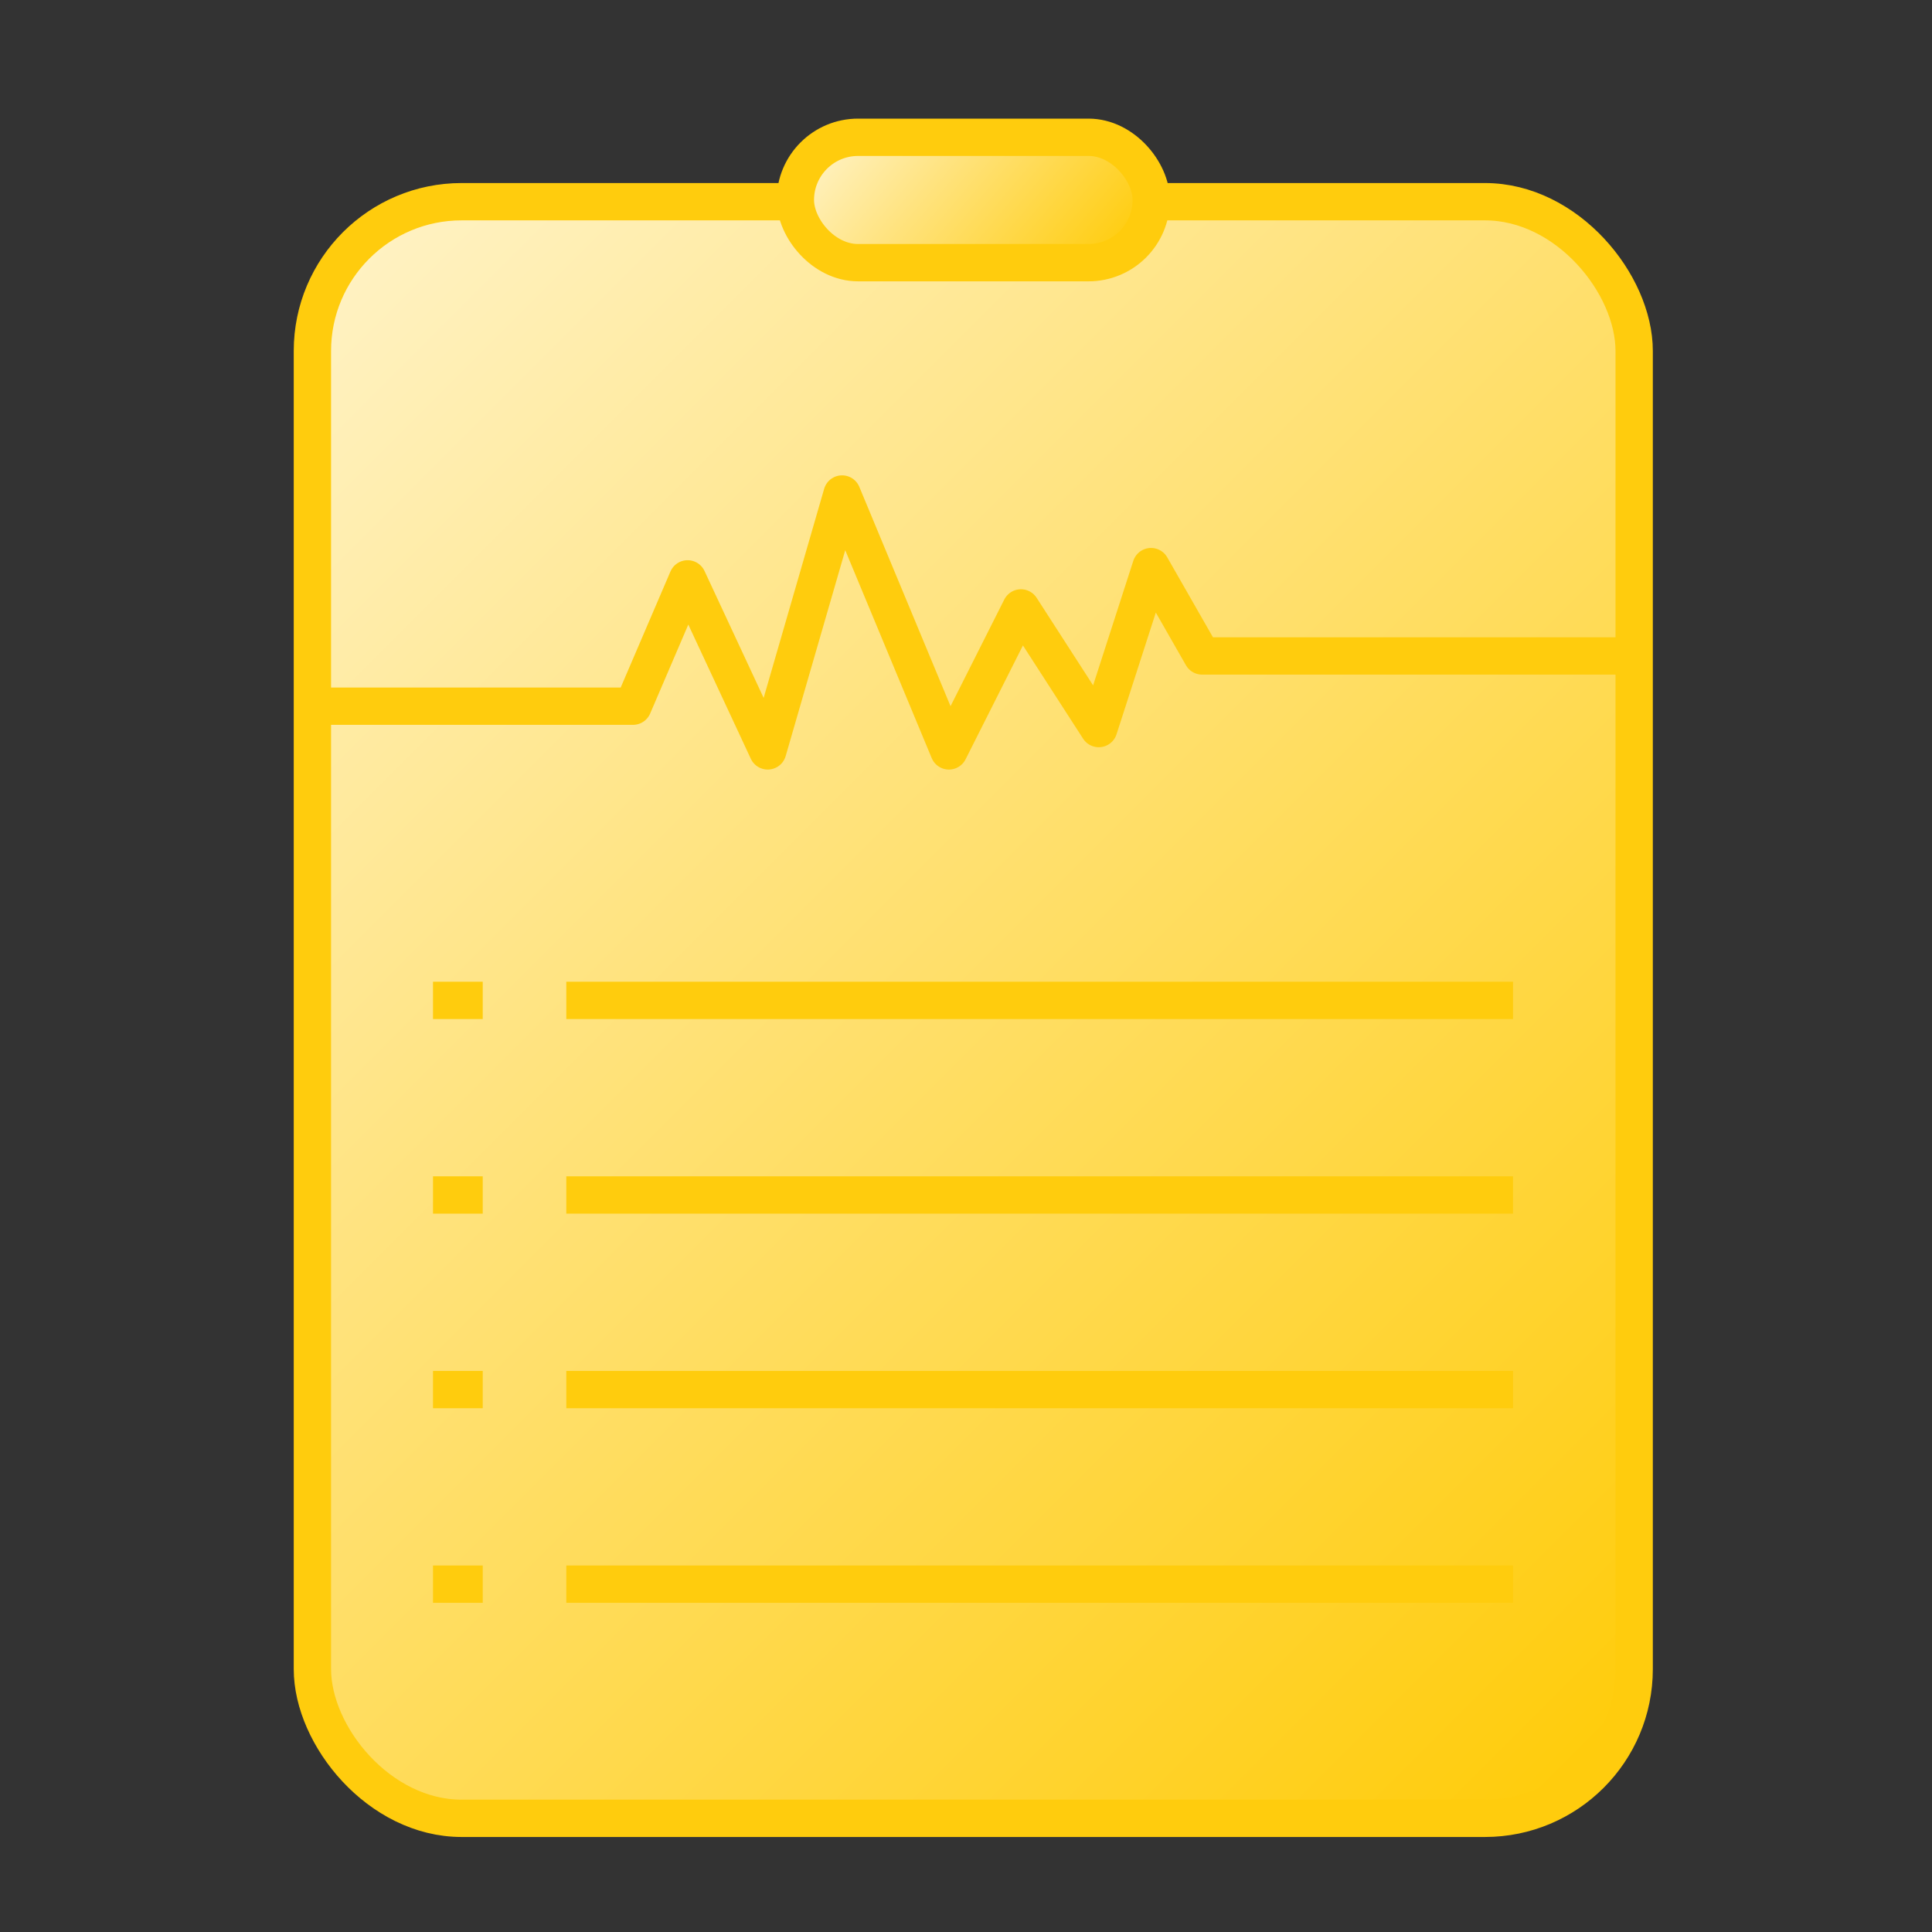
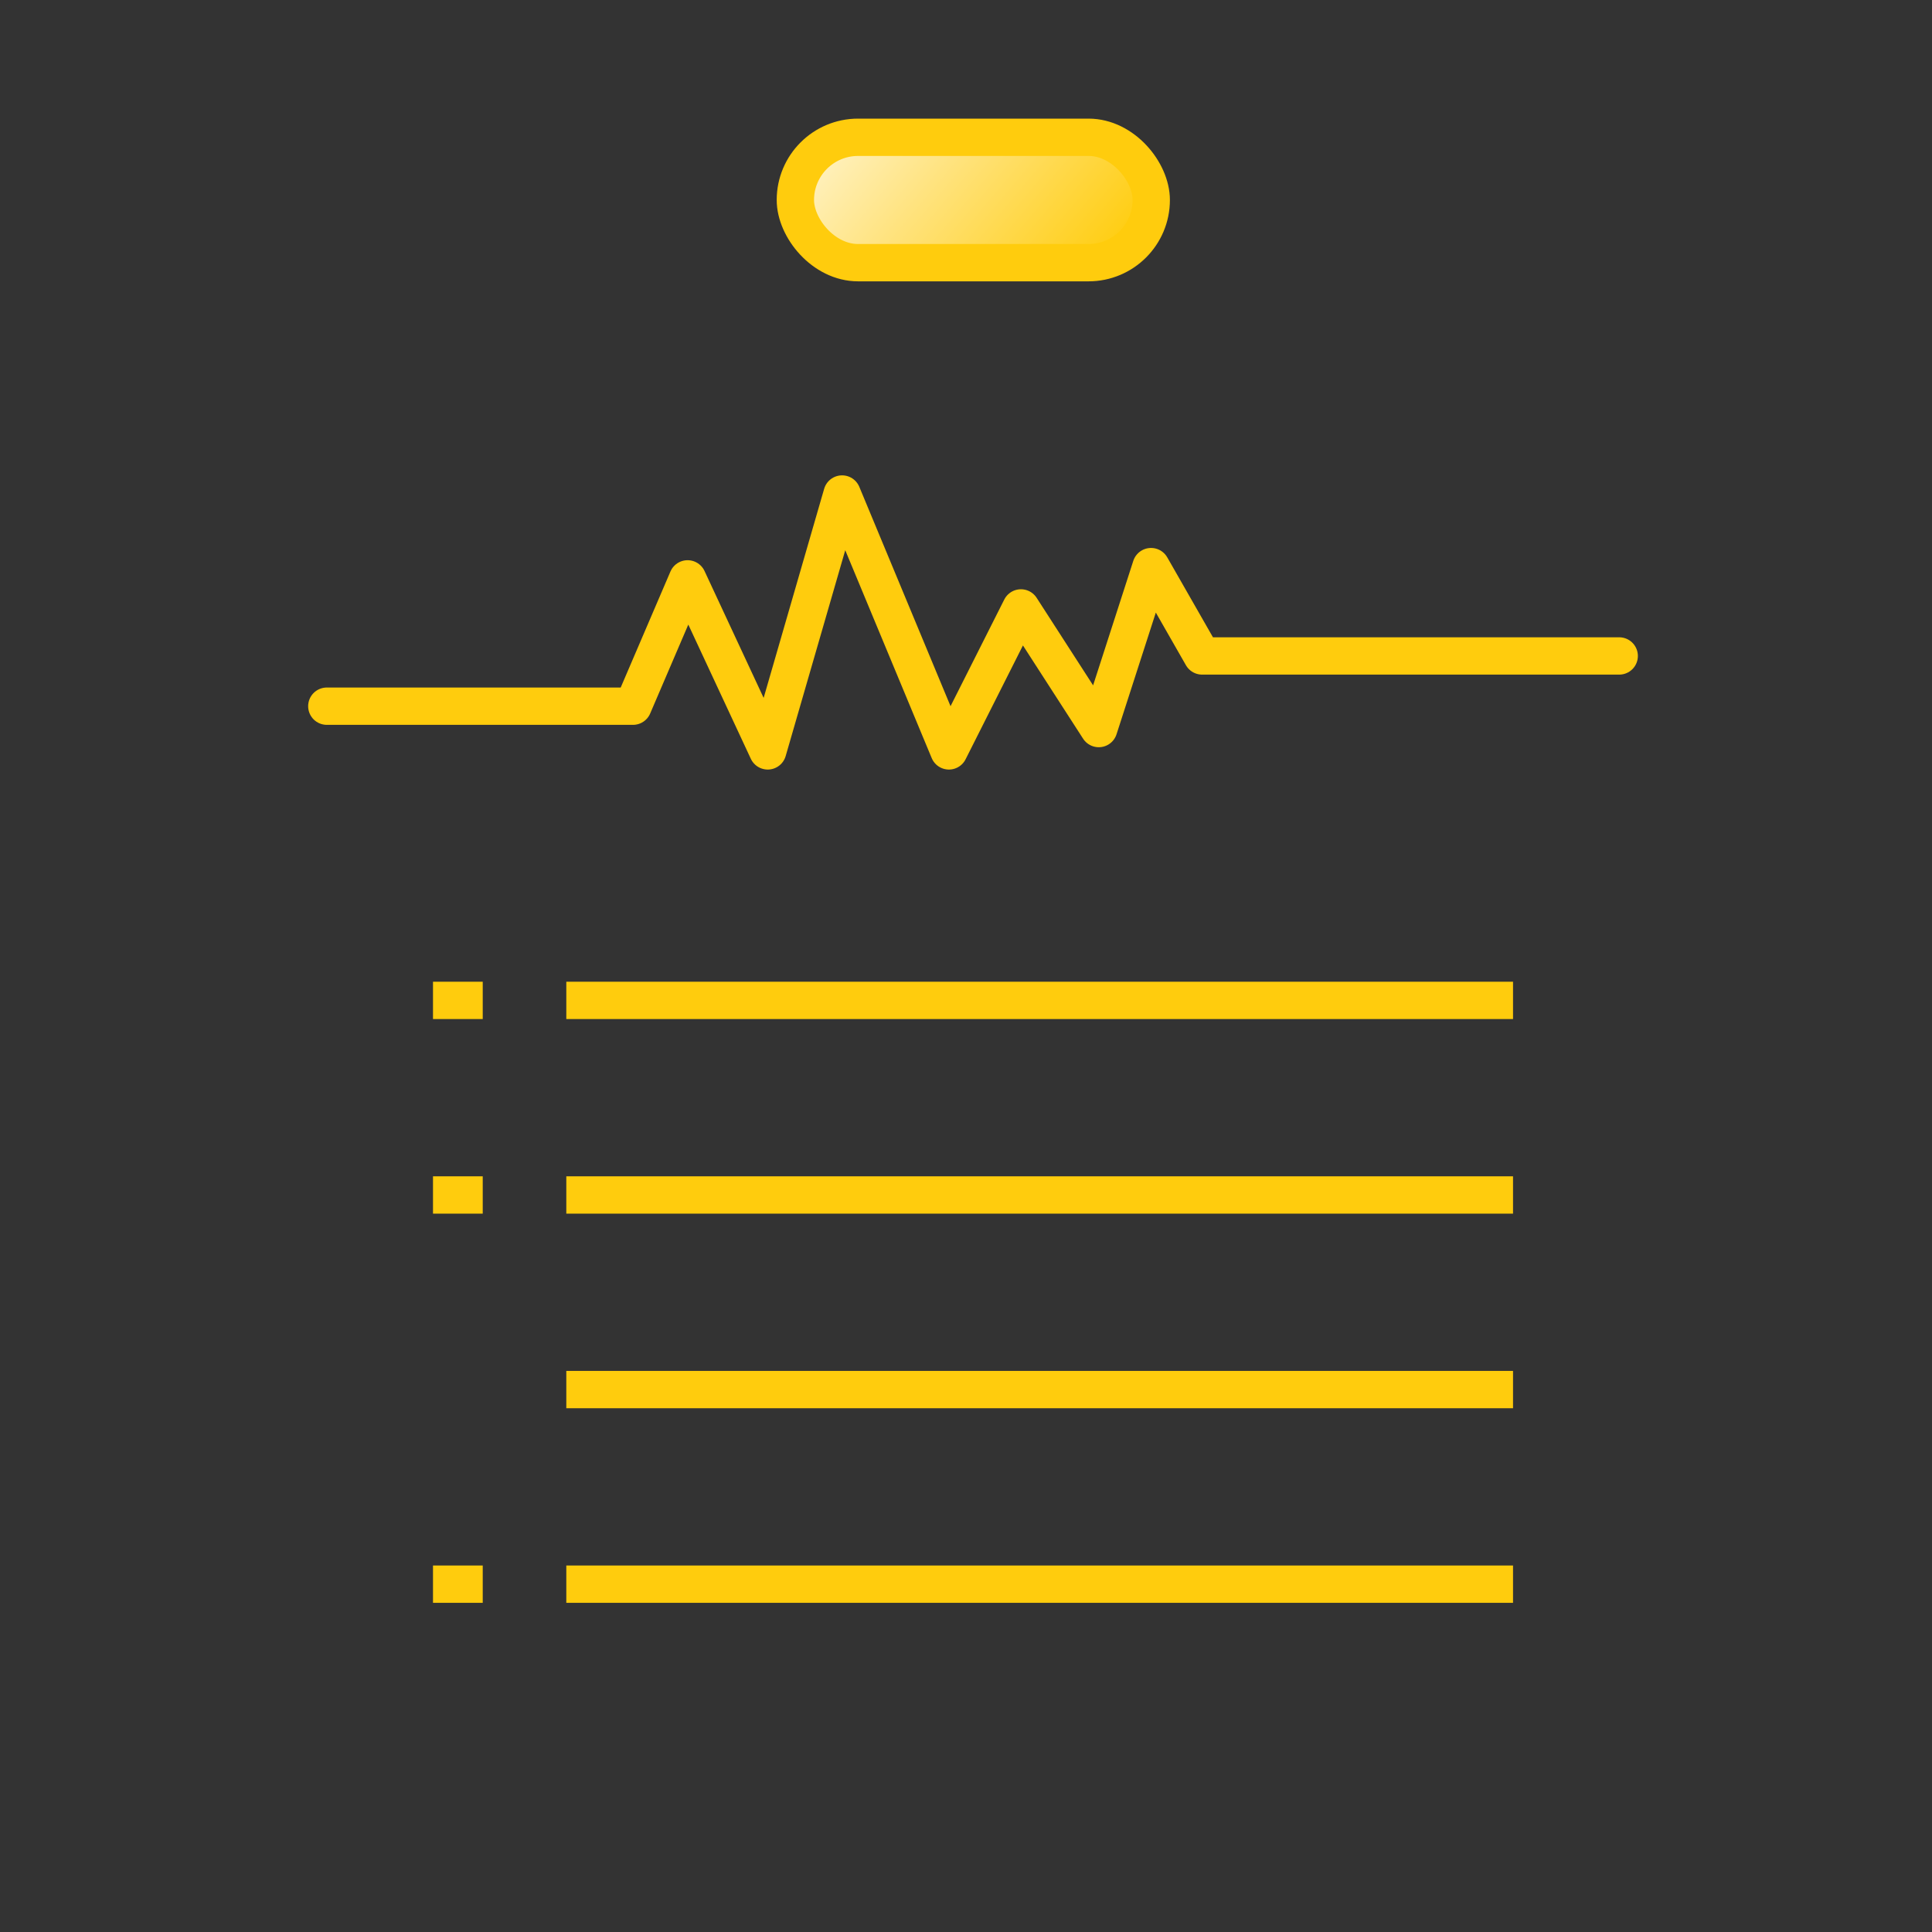
<svg xmlns="http://www.w3.org/2000/svg" xmlns:xlink="http://www.w3.org/1999/xlink" id="Layer_1" viewBox="0 0 500 500">
  <rect x="0" y="0" width="500" height="500" fill="#333333" stroke="none" />
  <defs>
    <style>.cls-1,.cls-2,.cls-3{fill:none;}.cls-4{clip-path:url(#clippath);}.cls-2{stroke-linecap:round;stroke-linejoin:round;}.cls-2,.cls-3,.cls-5,.cls-6{stroke:#ffcc0d;stroke-width:9.66px;}.cls-3,.cls-5,.cls-6{stroke-miterlimit:10;}.cls-7{clip-path:url(#clippath-1);}.cls-8{clip-path:url(#clippath-2);}.cls-5{fill:url(#linear-gradient-2);}.cls-6{fill:url(#linear-gradient);}.cls-9{fill:url(#linear-gradient-3);}.cls-10{fill:url(#linear-gradient-4);}.cls-11{fill:url(#linear-gradient-5);}</style>
    <linearGradient id="linear-gradient" x1="73.09" y1="82.59" x2="430.69" y2="440.19" gradientUnits="userSpaceOnUse">
      <stop offset="0" stop-color="#fff2c3" />
      <stop offset=".36" stop-color="#ffe37f" />
      <stop offset="1" stop-color="#ffcc0b" />
      <stop offset="1" stop-color="#ffcc0b" />
    </linearGradient>
    <linearGradient id="linear-gradient-2" x1="221.96" y1="26.65" x2="281.82" y2="76.87" xlink:href="#linear-gradient" />
    <clipPath id="clippath">
-       <rect class="cls-1" x="38.3" y="649.72" width="429.38" height="295.22" />
-     </clipPath>
+       </clipPath>
    <linearGradient id="linear-gradient-3" x1="45" y1="861.07" x2="461.05" y2="861.07" gradientUnits="userSpaceOnUse">
      <stop offset="0" stop-color="#fff2c3" />
      <stop offset=".28" stop-color="#ffe791" />
      <stop offset=".9" stop-color="#ffce15" />
      <stop offset=".96" stop-color="#ffcc0b" />
      <stop offset="1" stop-color="#ffcc0b" />
    </linearGradient>
    <clipPath id="clippath-1">
      <polygon class="cls-9" points="461.05 656.35 45 656.35 45 1065.8 461.05 656.35" />
    </clipPath>
    <linearGradient id="linear-gradient-4" x1="-1332.75" y1="866.87" x2="-1295.63" y2="866.87" gradientTransform="translate(-20409.68 -12768.42) rotate(180) scale(15.72 -15.72)" xlink:href="#linear-gradient-3" />
    <clipPath id="clippath-2">
-       <polygon class="cls-1" points="-101.04 877.96 -101.04 554.71 -419.16 554.71 -101.04 877.96" />
-     </clipPath>
+       </clipPath>
    <linearGradient id="linear-gradient-5" x1="-1291.49" y1="822.86" x2="-1262.64" y2="822.86" gradientTransform="translate(12677.47 -19362.67) rotate(-90) scale(15.72 -15.72)" gradientUnits="userSpaceOnUse">
      <stop offset="0" stop-color="#dd2070" />
      <stop offset=".07" stop-color="#dd2070" />
      <stop offset=".29" stop-color="#d31f6b" />
      <stop offset=".65" stop-color="#b81e5e" />
      <stop offset=".96" stop-color="#9d1d51" />
      <stop offset="1" stop-color="#9d1d51" />
    </linearGradient>
  </defs>
-   <rect class="cls-6" x="80.85" y="52.2" width="342.07" height="418.38" rx="38.62" ry="38.62" />
  <polyline class="cls-2" points="84.58 182.76 163.82 182.76 177.95 149.81 198.69 194.33 217.93 127.85 245.58 194.33 264.22 157.33 284.36 188.55 297.89 146.64 311.11 169.76 419.05 169.76" />
  <rect class="cls-5" x="205.84" y="35.53" width="92.1" height="32.45" rx="16.23" ry="16.23" />
  <g>
    <line class="cls-3" x1="146.56" y1="258.9" x2="391.57" y2="258.9" />
    <line class="cls-3" x1="146.56" y1="309.26" x2="391.57" y2="309.26" />
    <line class="cls-3" x1="146.56" y1="359.62" x2="391.57" y2="359.62" />
    <line class="cls-3" x1="146.56" y1="409.98" x2="391.57" y2="409.98" />
  </g>
  <g>
    <line class="cls-3" x1="112.06" y1="258.9" x2="124.93" y2="258.9" />
    <line class="cls-3" x1="112.06" y1="309.26" x2="124.93" y2="309.26" />
-     <line class="cls-3" x1="112.06" y1="359.62" x2="124.93" y2="359.62" />
    <line class="cls-3" x1="112.06" y1="409.98" x2="124.93" y2="409.98" />
  </g>
  <g class="cls-4">
    <g>
-       <polygon class="cls-9" points="461.05 656.35 45 656.35 45 1065.8 461.05 656.35" />
      <g class="cls-7">
        <rect class="cls-10" x="-38.83" y="569.22" width="583.71" height="583.71" transform="translate(-534.76 431.12) rotate(-45)" />
      </g>
    </g>
  </g>
  <g class="cls-8">
    <rect class="cls-11" x="-486.85" y="489.58" width="453.51" height="453.51" transform="translate(-582.71 25.89) rotate(-45)" />
  </g>
</svg>